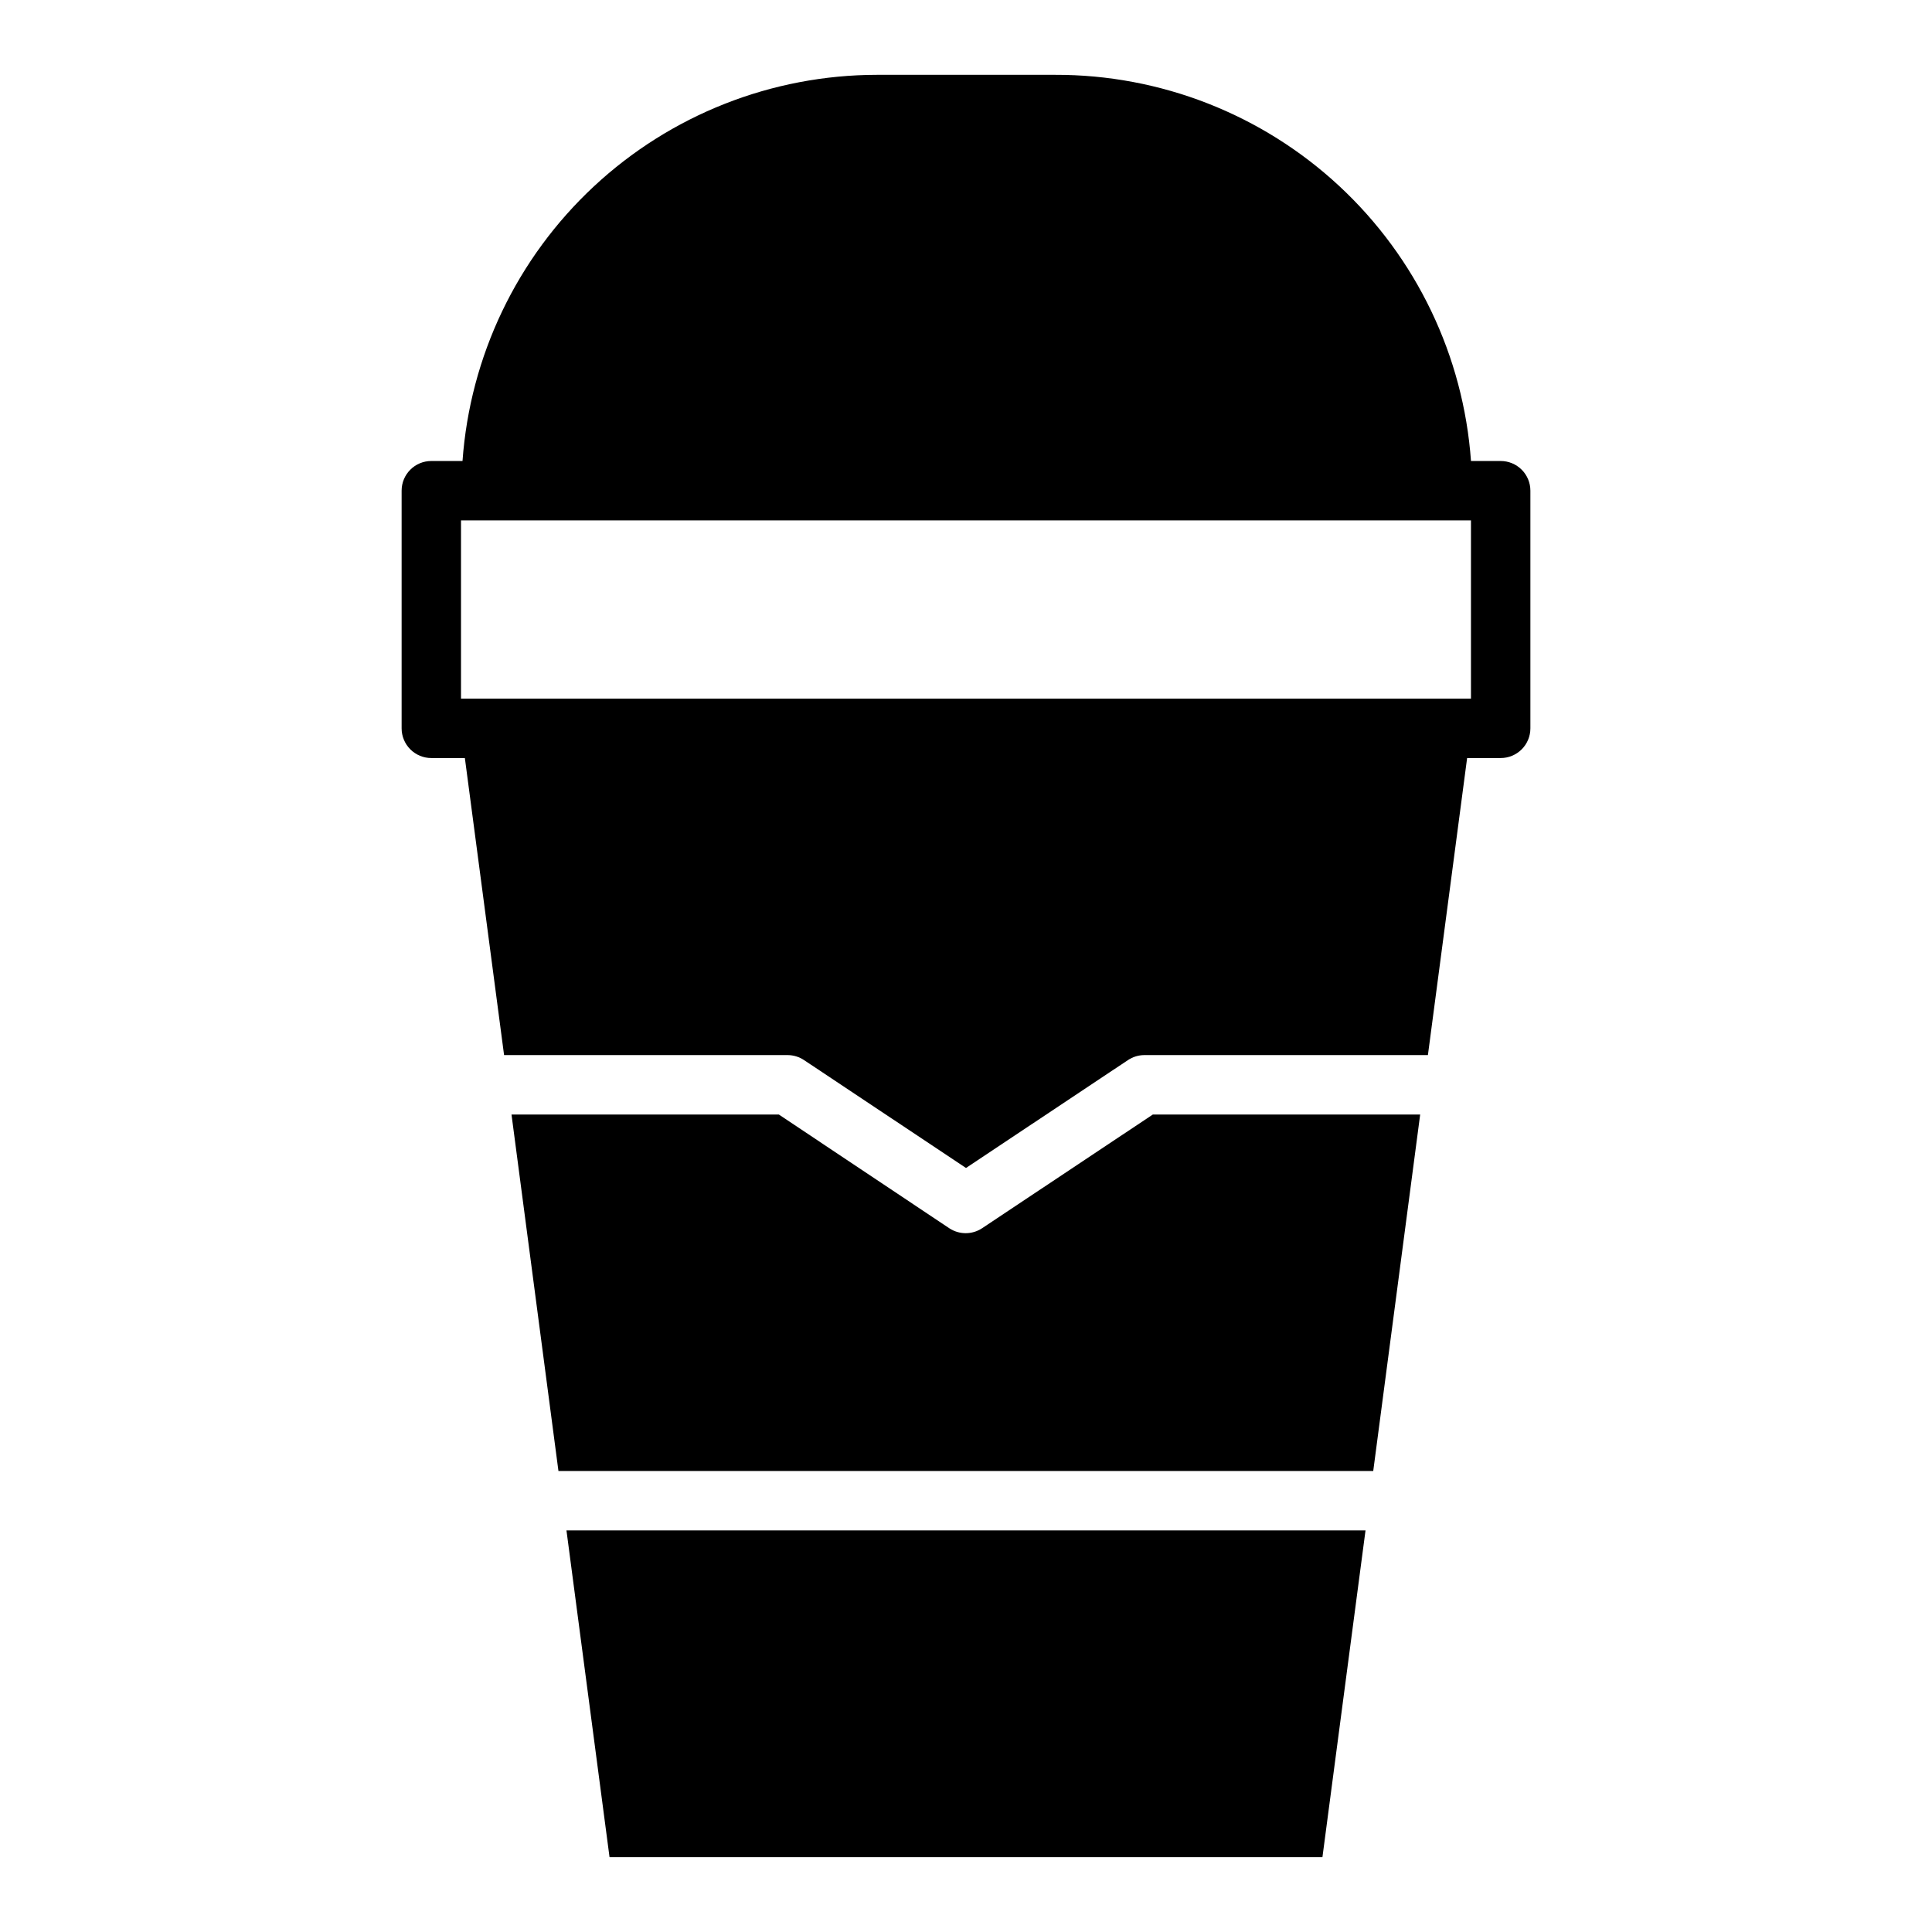
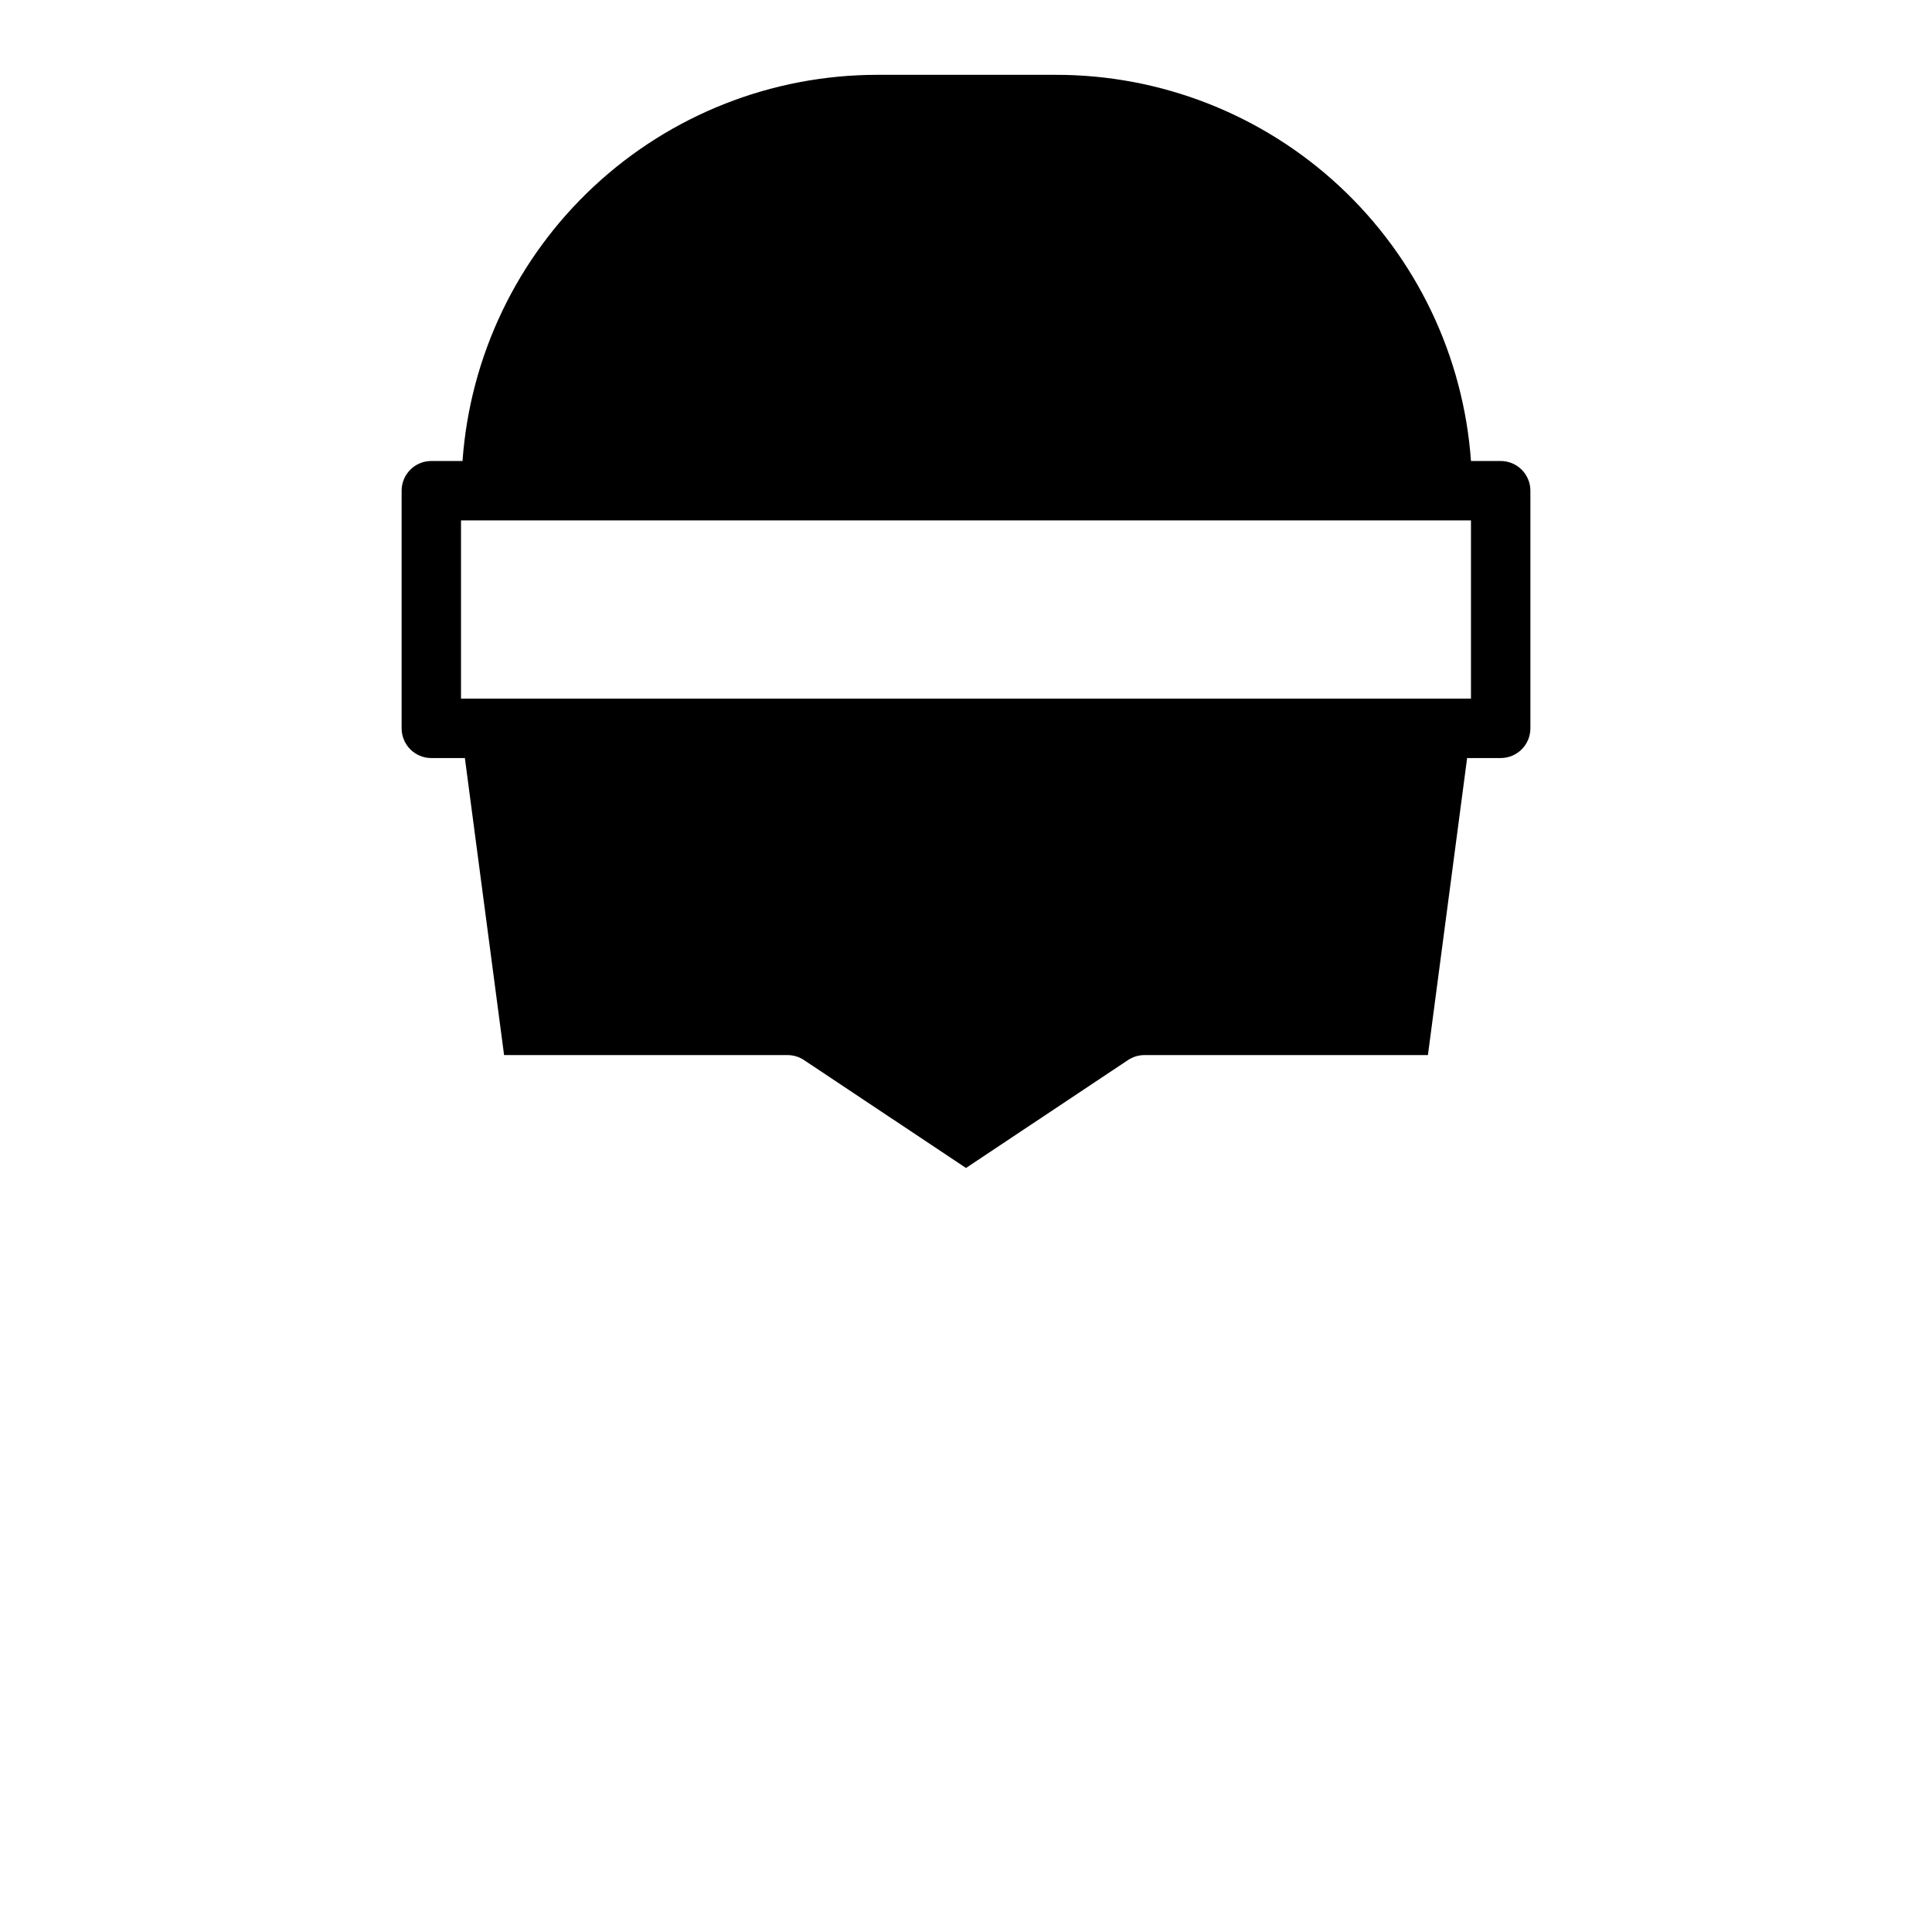
<svg xmlns="http://www.w3.org/2000/svg" fill="#000000" width="800px" height="800px" version="1.1" viewBox="144 144 512 512">
  <g>
    <path d="m258.3 344.89h8.895l10.391 78.719h75.18c1.543 0.012 3.051 0.48 4.332 1.34l42.902 28.574 42.902-28.574c1.281-0.859 2.785-1.328 4.328-1.34h75.18l10.391-78.719h8.895c2.086 0 4.09-0.828 5.566-2.305 1.477-1.477 2.305-3.481 2.305-5.566v-62.977c0-2.09-0.828-4.09-2.305-5.566-1.477-1.477-3.481-2.305-5.566-2.305h-7.871c-1.996-27.844-14.48-53.895-34.938-72.891s-47.355-29.52-75.273-29.449h-47.23c-27.848 0.031-54.652 10.598-75.023 29.586-20.371 18.984-32.801 44.977-34.793 72.754h-8.266c-4.348 0-7.871 3.523-7.871 7.871v62.977c0 2.086 0.828 4.09 2.305 5.566 1.477 1.477 3.481 2.305 5.566 2.305zm7.871-62.977h267.65v47.23h-267.65z" />
-     <path d="m520.36 439.36h-70.848l-45.266 30.148c-2.629 1.73-6.031 1.73-8.66 0l-45.184-30.148h-70.848l12.438 94.465h215.93z" />
-     <path d="m494.46 636.16 11.418-86.594h-211.76l11.414 86.594z" />
  </g>
</svg>